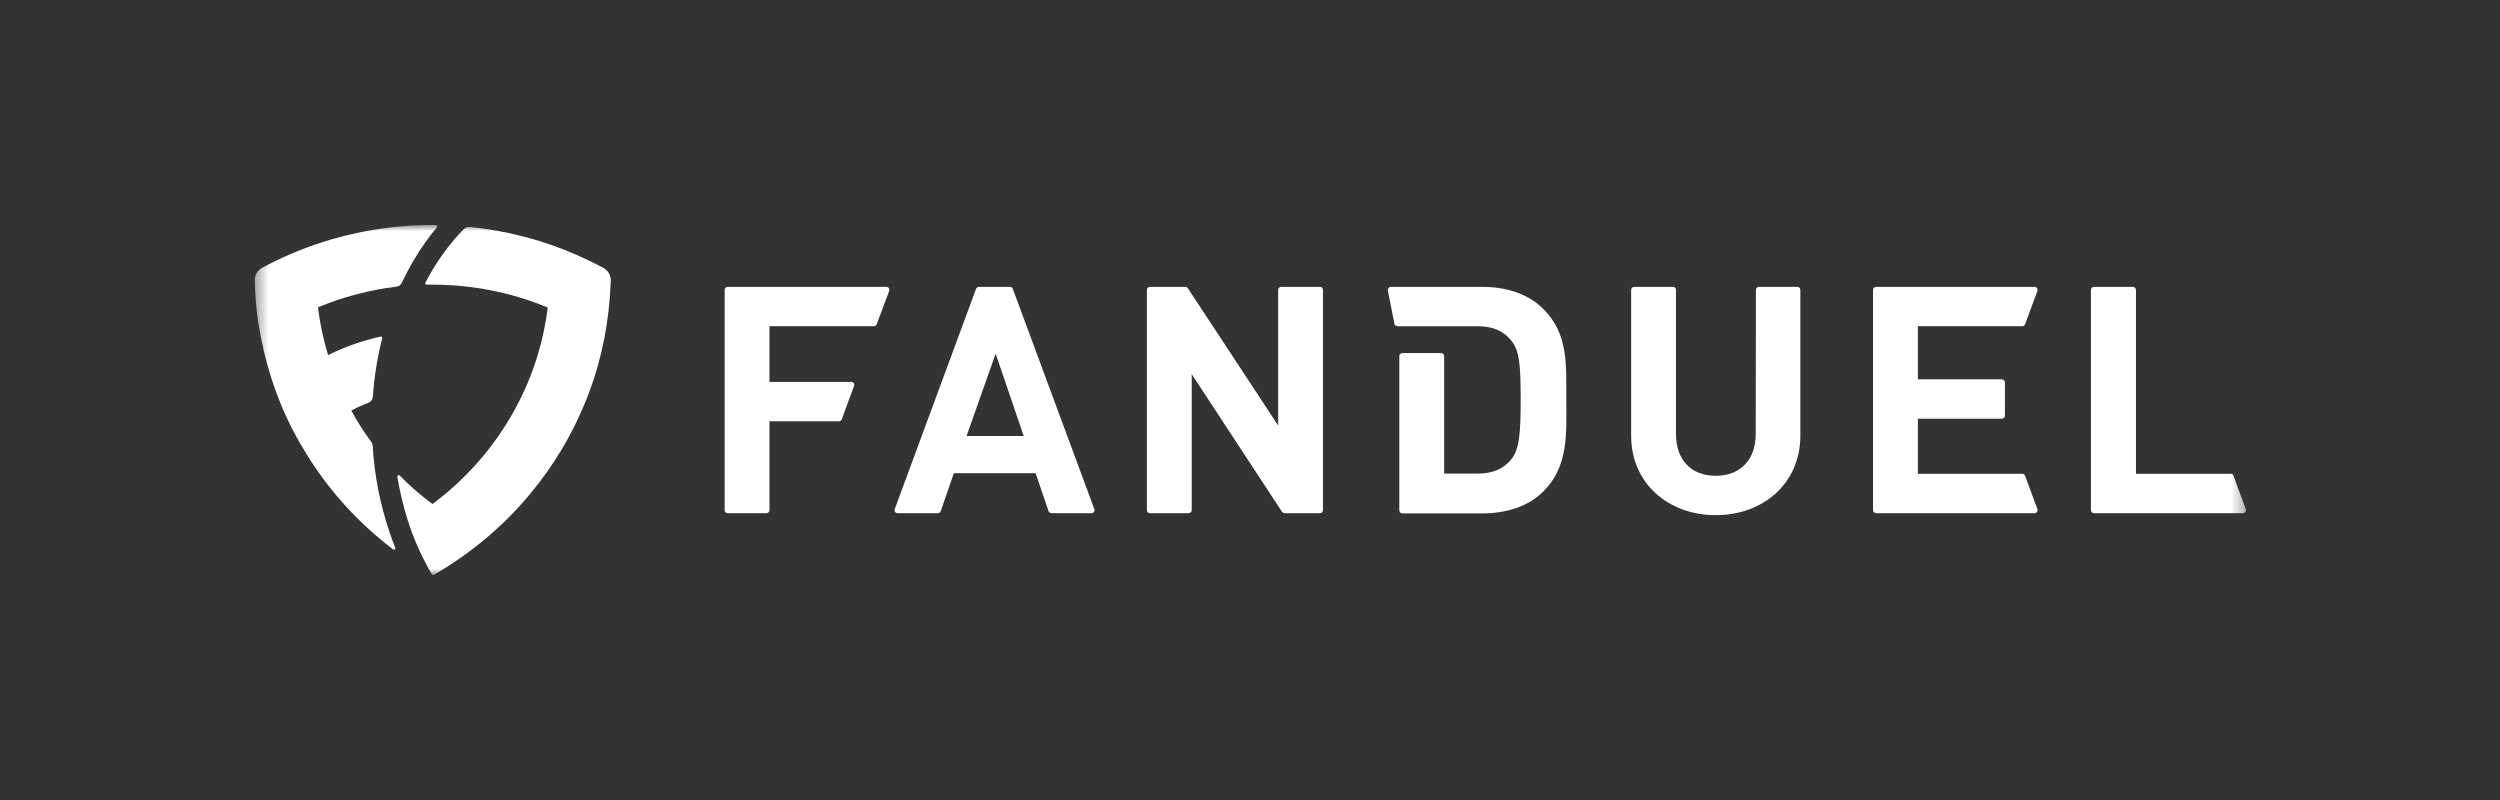
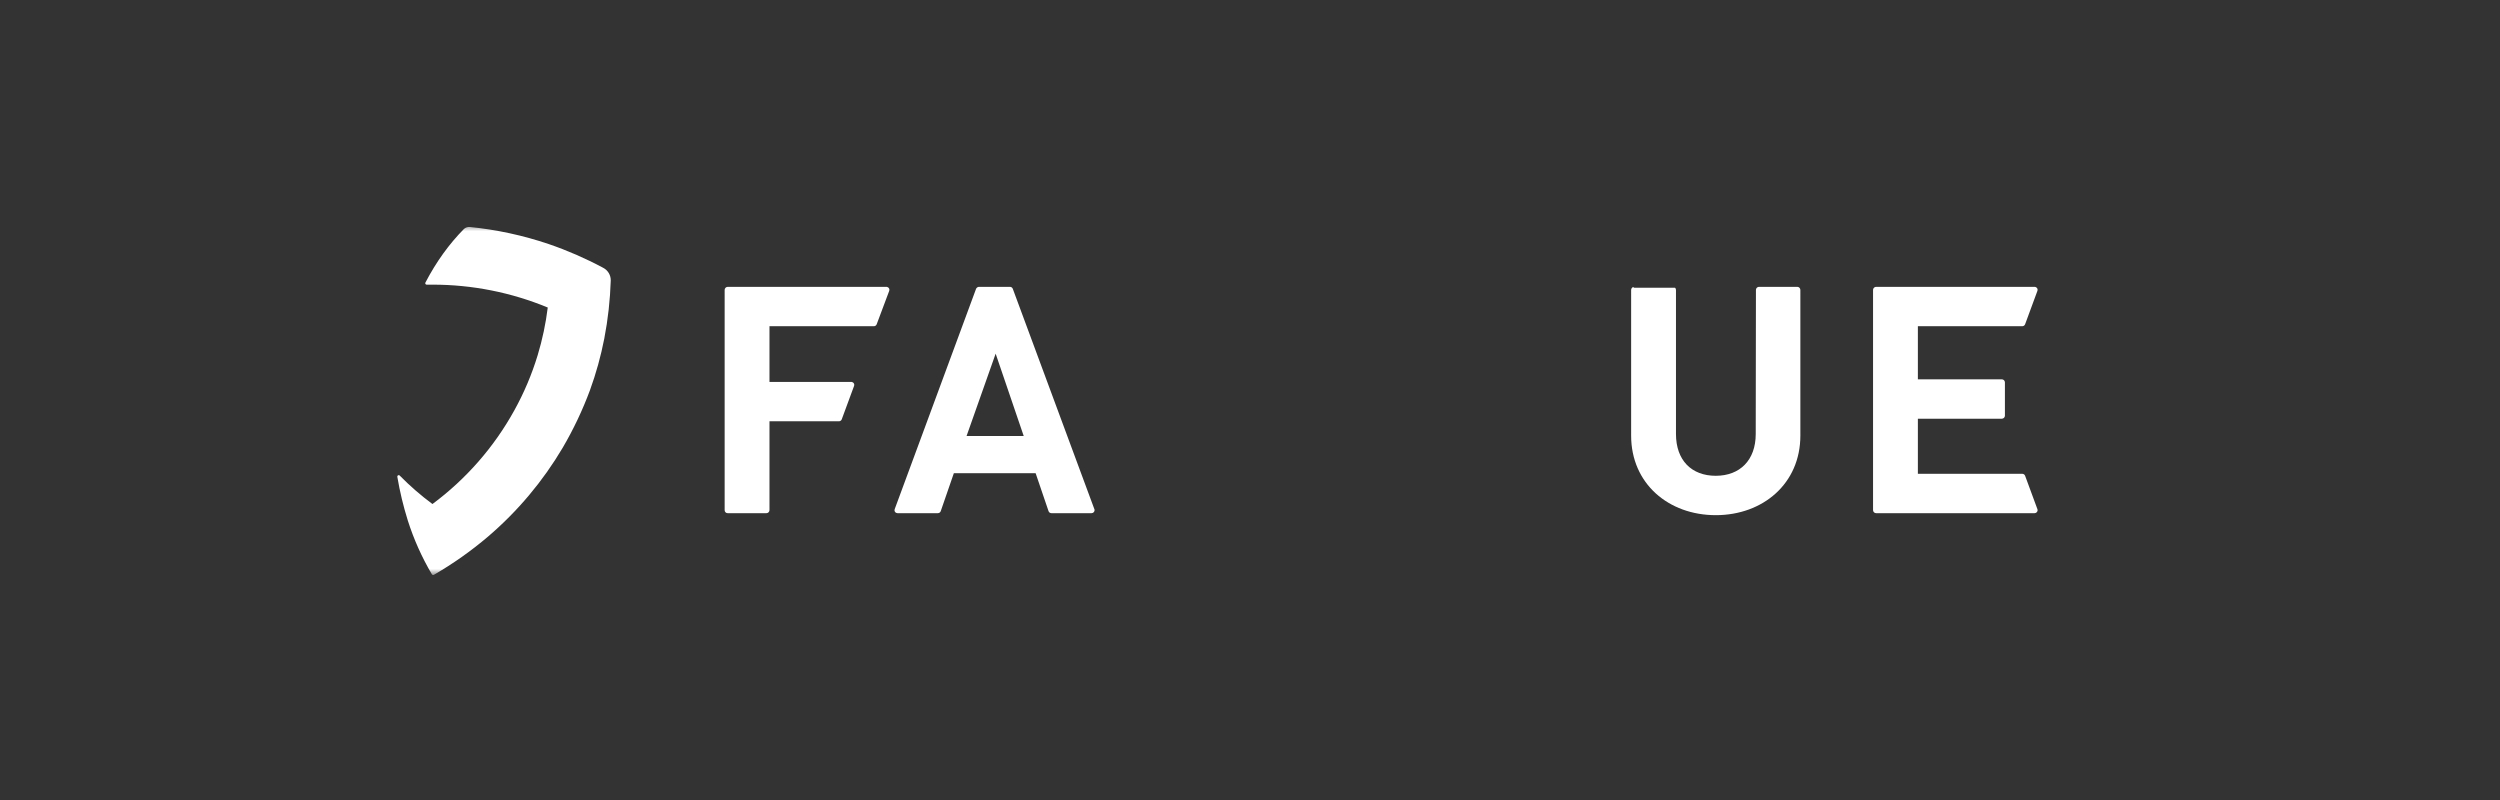
<svg xmlns="http://www.w3.org/2000/svg" width="200" height="64" viewBox="0 0 200 64" fill="none">
  <rect x="0" y="0" width="200" height="64" fill="#333333" stroke="none" />
  <mask id="mask0_2104_86239" style="mask-type:luminance" maskUnits="userSpaceOnUse" x="20" y="18" width="160" height="28">
    <path d="M179.682 18H20.379V46H179.682V18Z" fill="white" />
  </mask>
  <g mask="url(#mask0_2104_86239)">
    <path d="M58.214 41.054H61.316C61.379 41.053 61.44 41.028 61.485 40.983C61.53 40.939 61.556 40.879 61.558 40.816V33.703H67.115C67.165 33.703 67.213 33.688 67.253 33.659C67.294 33.631 67.325 33.591 67.341 33.544L68.327 30.871C68.338 30.842 68.344 30.811 68.343 30.779C68.341 30.748 68.334 30.717 68.32 30.689C68.306 30.66 68.287 30.635 68.263 30.614C68.239 30.594 68.212 30.578 68.181 30.569C68.157 30.556 68.129 30.551 68.101 30.553H61.558V26.098H69.91C69.96 26.098 70.008 26.082 70.048 26.054C70.088 26.026 70.119 25.985 70.136 25.939L71.138 23.266C71.149 23.237 71.155 23.205 71.153 23.174C71.152 23.142 71.145 23.112 71.131 23.083C71.117 23.055 71.098 23.03 71.074 23.009C71.05 22.989 71.022 22.973 70.992 22.964C70.968 22.951 70.94 22.945 70.912 22.948H58.214C58.151 22.949 58.09 22.974 58.045 23.019C58 23.063 57.974 23.123 57.972 23.186V40.816C57.971 40.847 57.977 40.879 57.989 40.908C58.002 40.938 58.02 40.964 58.042 40.986C58.065 41.009 58.092 41.026 58.121 41.038C58.151 41.05 58.182 41.055 58.214 41.054Z" fill="white" />
    <path d="M78.085 23.106L71.574 40.736C71.563 40.765 71.558 40.796 71.559 40.828C71.56 40.859 71.568 40.89 71.581 40.918C71.595 40.947 71.614 40.972 71.638 40.993C71.662 41.013 71.69 41.029 71.72 41.038C71.745 41.051 71.773 41.056 71.8 41.054H75.031C75.081 41.053 75.129 41.038 75.169 41.01C75.21 40.981 75.241 40.941 75.258 40.895L76.308 37.856H82.85L83.884 40.895C83.901 40.941 83.932 40.981 83.972 41.01C84.013 41.038 84.061 41.053 84.11 41.054H87.325C87.388 41.053 87.449 41.027 87.494 40.983C87.539 40.938 87.565 40.878 87.567 40.815C87.57 40.788 87.564 40.76 87.551 40.736L81.024 23.106C81.007 23.06 80.977 23.02 80.936 22.991C80.896 22.963 80.848 22.948 80.798 22.947H78.327C78.275 22.947 78.225 22.962 78.182 22.991C78.139 23.019 78.105 23.059 78.085 23.106ZM77.325 34.88L79.652 28.293L81.897 34.88H77.325Z" fill="white" />
-     <path d="M102.252 34.037L95.03 23.059C95.006 23.026 94.974 22.999 94.938 22.979C94.902 22.96 94.862 22.949 94.82 22.947H91.993C91.93 22.948 91.87 22.974 91.824 23.018C91.779 23.062 91.753 23.123 91.751 23.186V40.815C91.753 40.879 91.779 40.939 91.824 40.983C91.87 41.028 91.93 41.053 91.993 41.054H95.095C95.158 41.053 95.219 41.028 95.264 40.983C95.309 40.939 95.335 40.879 95.337 40.815V29.932L102.559 40.942C102.583 40.975 102.615 41.002 102.651 41.022C102.687 41.041 102.728 41.052 102.769 41.054H105.596C105.659 41.053 105.719 41.027 105.764 40.983C105.81 40.938 105.836 40.878 105.838 40.815V23.186C105.836 23.123 105.81 23.063 105.764 23.018C105.719 22.974 105.659 22.948 105.596 22.947H102.494C102.43 22.948 102.37 22.974 102.325 23.018C102.28 23.063 102.254 23.123 102.252 23.186V34.037Z" fill="white" />
-     <path d="M140.458 34.721C140.458 36.806 139.198 38.063 137.26 38.063C135.321 38.063 134.078 36.822 134.078 34.721V23.186C134.075 23.123 134.049 23.063 134.004 23.018C133.959 22.974 133.898 22.948 133.835 22.947H130.733C130.67 22.948 130.609 22.974 130.564 23.018C130.519 23.063 130.493 23.123 130.491 23.186V34.849C130.491 38.699 133.496 41.213 137.26 41.213C141.024 41.213 144.029 38.699 144.029 34.849V23.186C144.027 23.123 144 23.063 143.955 23.018C143.91 22.974 143.85 22.948 143.786 22.947H140.717C140.654 22.948 140.593 22.974 140.548 23.018C140.503 23.063 140.477 23.123 140.475 23.186L140.458 34.721Z" fill="white" />
+     <path d="M140.458 34.721C140.458 36.806 139.198 38.063 137.26 38.063C135.321 38.063 134.078 36.822 134.078 34.721V23.186C134.075 23.123 134.049 23.063 134.004 23.018H130.733C130.67 22.948 130.609 22.974 130.564 23.018C130.519 23.063 130.493 23.123 130.491 23.186V34.849C130.491 38.699 133.496 41.213 137.26 41.213C141.024 41.213 144.029 38.699 144.029 34.849V23.186C144.027 23.123 144 23.063 143.955 23.018C143.91 22.974 143.85 22.948 143.786 22.947H140.717C140.654 22.948 140.593 22.974 140.548 23.018C140.503 23.063 140.477 23.123 140.475 23.186L140.458 34.721Z" fill="white" />
    <path d="M162.009 25.939L162.994 23.266C163.005 23.237 163.01 23.205 163.009 23.174C163.008 23.142 163 23.112 162.987 23.083C162.973 23.055 162.954 23.03 162.93 23.009C162.906 22.988 162.878 22.973 162.848 22.964C162.823 22.951 162.795 22.945 162.767 22.948H150.086C150.023 22.949 149.962 22.974 149.917 23.019C149.872 23.063 149.846 23.123 149.844 23.187V40.816C149.846 40.879 149.872 40.939 149.917 40.983C149.962 41.028 150.023 41.053 150.086 41.054H162.767C162.831 41.053 162.891 41.028 162.936 40.984C162.982 40.939 163.008 40.879 163.01 40.816C163.012 40.788 163.007 40.761 162.994 40.736L162.009 38.063C161.991 38.017 161.961 37.977 161.92 37.948C161.88 37.92 161.832 37.904 161.782 37.904H153.43V33.497H160.15C160.214 33.496 160.274 33.47 160.319 33.426C160.364 33.382 160.391 33.321 160.393 33.258V30.585C160.391 30.522 160.364 30.462 160.319 30.417C160.274 30.373 160.214 30.347 160.15 30.346H153.43V26.098H161.782C161.832 26.098 161.88 26.082 161.92 26.054C161.961 26.026 161.991 25.985 162.009 25.939Z" fill="white" />
-     <path d="M178.47 37.903H170.877V23.186C170.875 23.123 170.849 23.062 170.804 23.018C170.758 22.974 170.698 22.948 170.635 22.947H167.517C167.454 22.948 167.393 22.974 167.348 23.018C167.303 23.063 167.277 23.123 167.274 23.186V40.815C167.277 40.878 167.303 40.938 167.348 40.983C167.393 41.027 167.454 41.053 167.517 41.054H179.439C179.502 41.053 179.563 41.027 179.608 40.983C179.653 40.938 179.679 40.878 179.681 40.815C179.684 40.788 179.678 40.76 179.665 40.736L178.68 38.063C178.668 38.016 178.641 37.975 178.603 37.946C178.565 37.917 178.518 37.902 178.47 37.903Z" fill="white" />
-     <path d="M123.431 24.683C122.219 23.49 120.491 22.949 118.569 22.949H111.266C111.203 22.95 111.143 22.976 111.098 23.02C111.053 23.065 111.026 23.125 111.024 23.188V23.236L111.557 25.909C111.568 25.961 111.596 26.009 111.637 26.043C111.678 26.078 111.73 26.098 111.783 26.099H118.197C119.441 26.099 120.265 26.481 120.879 27.213C121.557 28.025 121.654 29.17 121.654 31.923C121.654 34.675 121.557 35.964 120.879 36.776C120.265 37.508 119.424 37.889 118.197 37.889H115.531V28.486C115.529 28.423 115.503 28.363 115.458 28.318C115.413 28.274 115.353 28.249 115.289 28.247H112.187C112.124 28.249 112.064 28.274 112.018 28.318C111.973 28.363 111.947 28.423 111.945 28.486V40.833C111.947 40.896 111.973 40.956 112.018 41.001C112.064 41.045 112.124 41.071 112.187 41.072H118.585C120.491 41.072 122.236 40.531 123.447 39.337C125.515 37.301 125.305 34.66 125.305 31.939C125.289 29.202 125.499 26.704 123.431 24.683Z" fill="white" />
-     <path d="M32.14 22.63C32.677 21.483 33.315 20.386 34.047 19.353C34.337 18.939 34.645 18.557 34.951 18.191C34.963 18.173 34.97 18.152 34.971 18.13C34.972 18.108 34.968 18.087 34.958 18.067C34.948 18.048 34.934 18.032 34.915 18.02C34.897 18.008 34.876 18.001 34.855 18H34.612C31.453 17.998 28.315 18.514 25.323 19.527C23.824 20.037 22.371 20.67 20.977 21.421C20.79 21.519 20.635 21.668 20.529 21.851C20.423 22.035 20.371 22.244 20.38 22.455C20.412 24.016 20.585 25.571 20.897 27.101C21.171 28.508 21.554 29.891 22.044 31.238C22.619 32.838 23.35 34.378 24.225 35.836C25.807 38.523 27.827 40.927 30.202 42.948C30.606 43.298 31.026 43.632 31.446 43.951C31.543 44.014 31.672 43.919 31.623 43.823C31.446 43.394 31.284 42.948 31.139 42.503C30.397 40.291 29.951 37.99 29.814 35.661C29.809 35.559 29.776 35.46 29.717 35.375C29.121 34.57 28.581 33.724 28.102 32.845C28.544 32.606 29.003 32.398 29.475 32.224C29.576 32.185 29.663 32.118 29.726 32.03C29.789 31.943 29.825 31.839 29.83 31.731C29.936 30.158 30.185 28.597 30.573 27.069C30.578 27.051 30.578 27.031 30.573 27.013C30.568 26.994 30.559 26.977 30.547 26.963C30.534 26.949 30.518 26.939 30.5 26.932C30.482 26.925 30.463 26.923 30.444 26.926C28.99 27.25 27.58 27.747 26.244 28.406C25.868 27.158 25.598 25.88 25.436 24.587C27.445 23.75 29.56 23.193 31.721 22.932C31.882 22.932 32.044 22.805 32.14 22.63Z" fill="white" />
    <path d="M48.246 21.42C46.851 20.673 45.398 20.039 43.901 19.526C41.854 18.833 39.735 18.374 37.584 18.158C37.499 18.151 37.414 18.162 37.334 18.189C37.253 18.217 37.179 18.26 37.116 18.317C35.937 19.511 34.887 20.959 34.03 22.613C34.022 22.63 34.018 22.648 34.019 22.667C34.019 22.686 34.025 22.704 34.035 22.72C34.044 22.736 34.058 22.749 34.074 22.758C34.09 22.767 34.108 22.772 34.127 22.772H34.596C37.761 22.77 40.895 23.391 43.82 24.602C43.66 25.895 43.39 27.173 43.012 28.421C42.545 29.957 41.917 31.44 41.138 32.844C39.517 35.776 37.286 38.326 34.596 40.322C33.665 39.633 32.79 38.872 31.979 38.047C31.962 38.029 31.94 38.017 31.916 38.013C31.893 38.008 31.868 38.012 31.846 38.022C31.824 38.033 31.807 38.051 31.796 38.072C31.785 38.094 31.781 38.118 31.785 38.142C31.985 39.327 32.266 40.496 32.625 41.643C33.102 43.142 33.747 44.584 34.547 45.939C34.564 45.965 34.589 45.984 34.619 45.993C34.649 46.002 34.681 45.999 34.709 45.986C36.241 45.101 37.69 44.078 39.038 42.931C41.409 40.906 43.428 38.503 45.016 35.819C45.874 34.353 46.604 32.814 47.196 31.221C47.686 29.874 48.069 28.491 48.343 27.084C48.639 25.552 48.811 23.998 48.86 22.439C48.864 22.228 48.808 22.021 48.7 21.841C48.591 21.661 48.434 21.515 48.246 21.42Z" fill="white" />
  </g>
</svg>